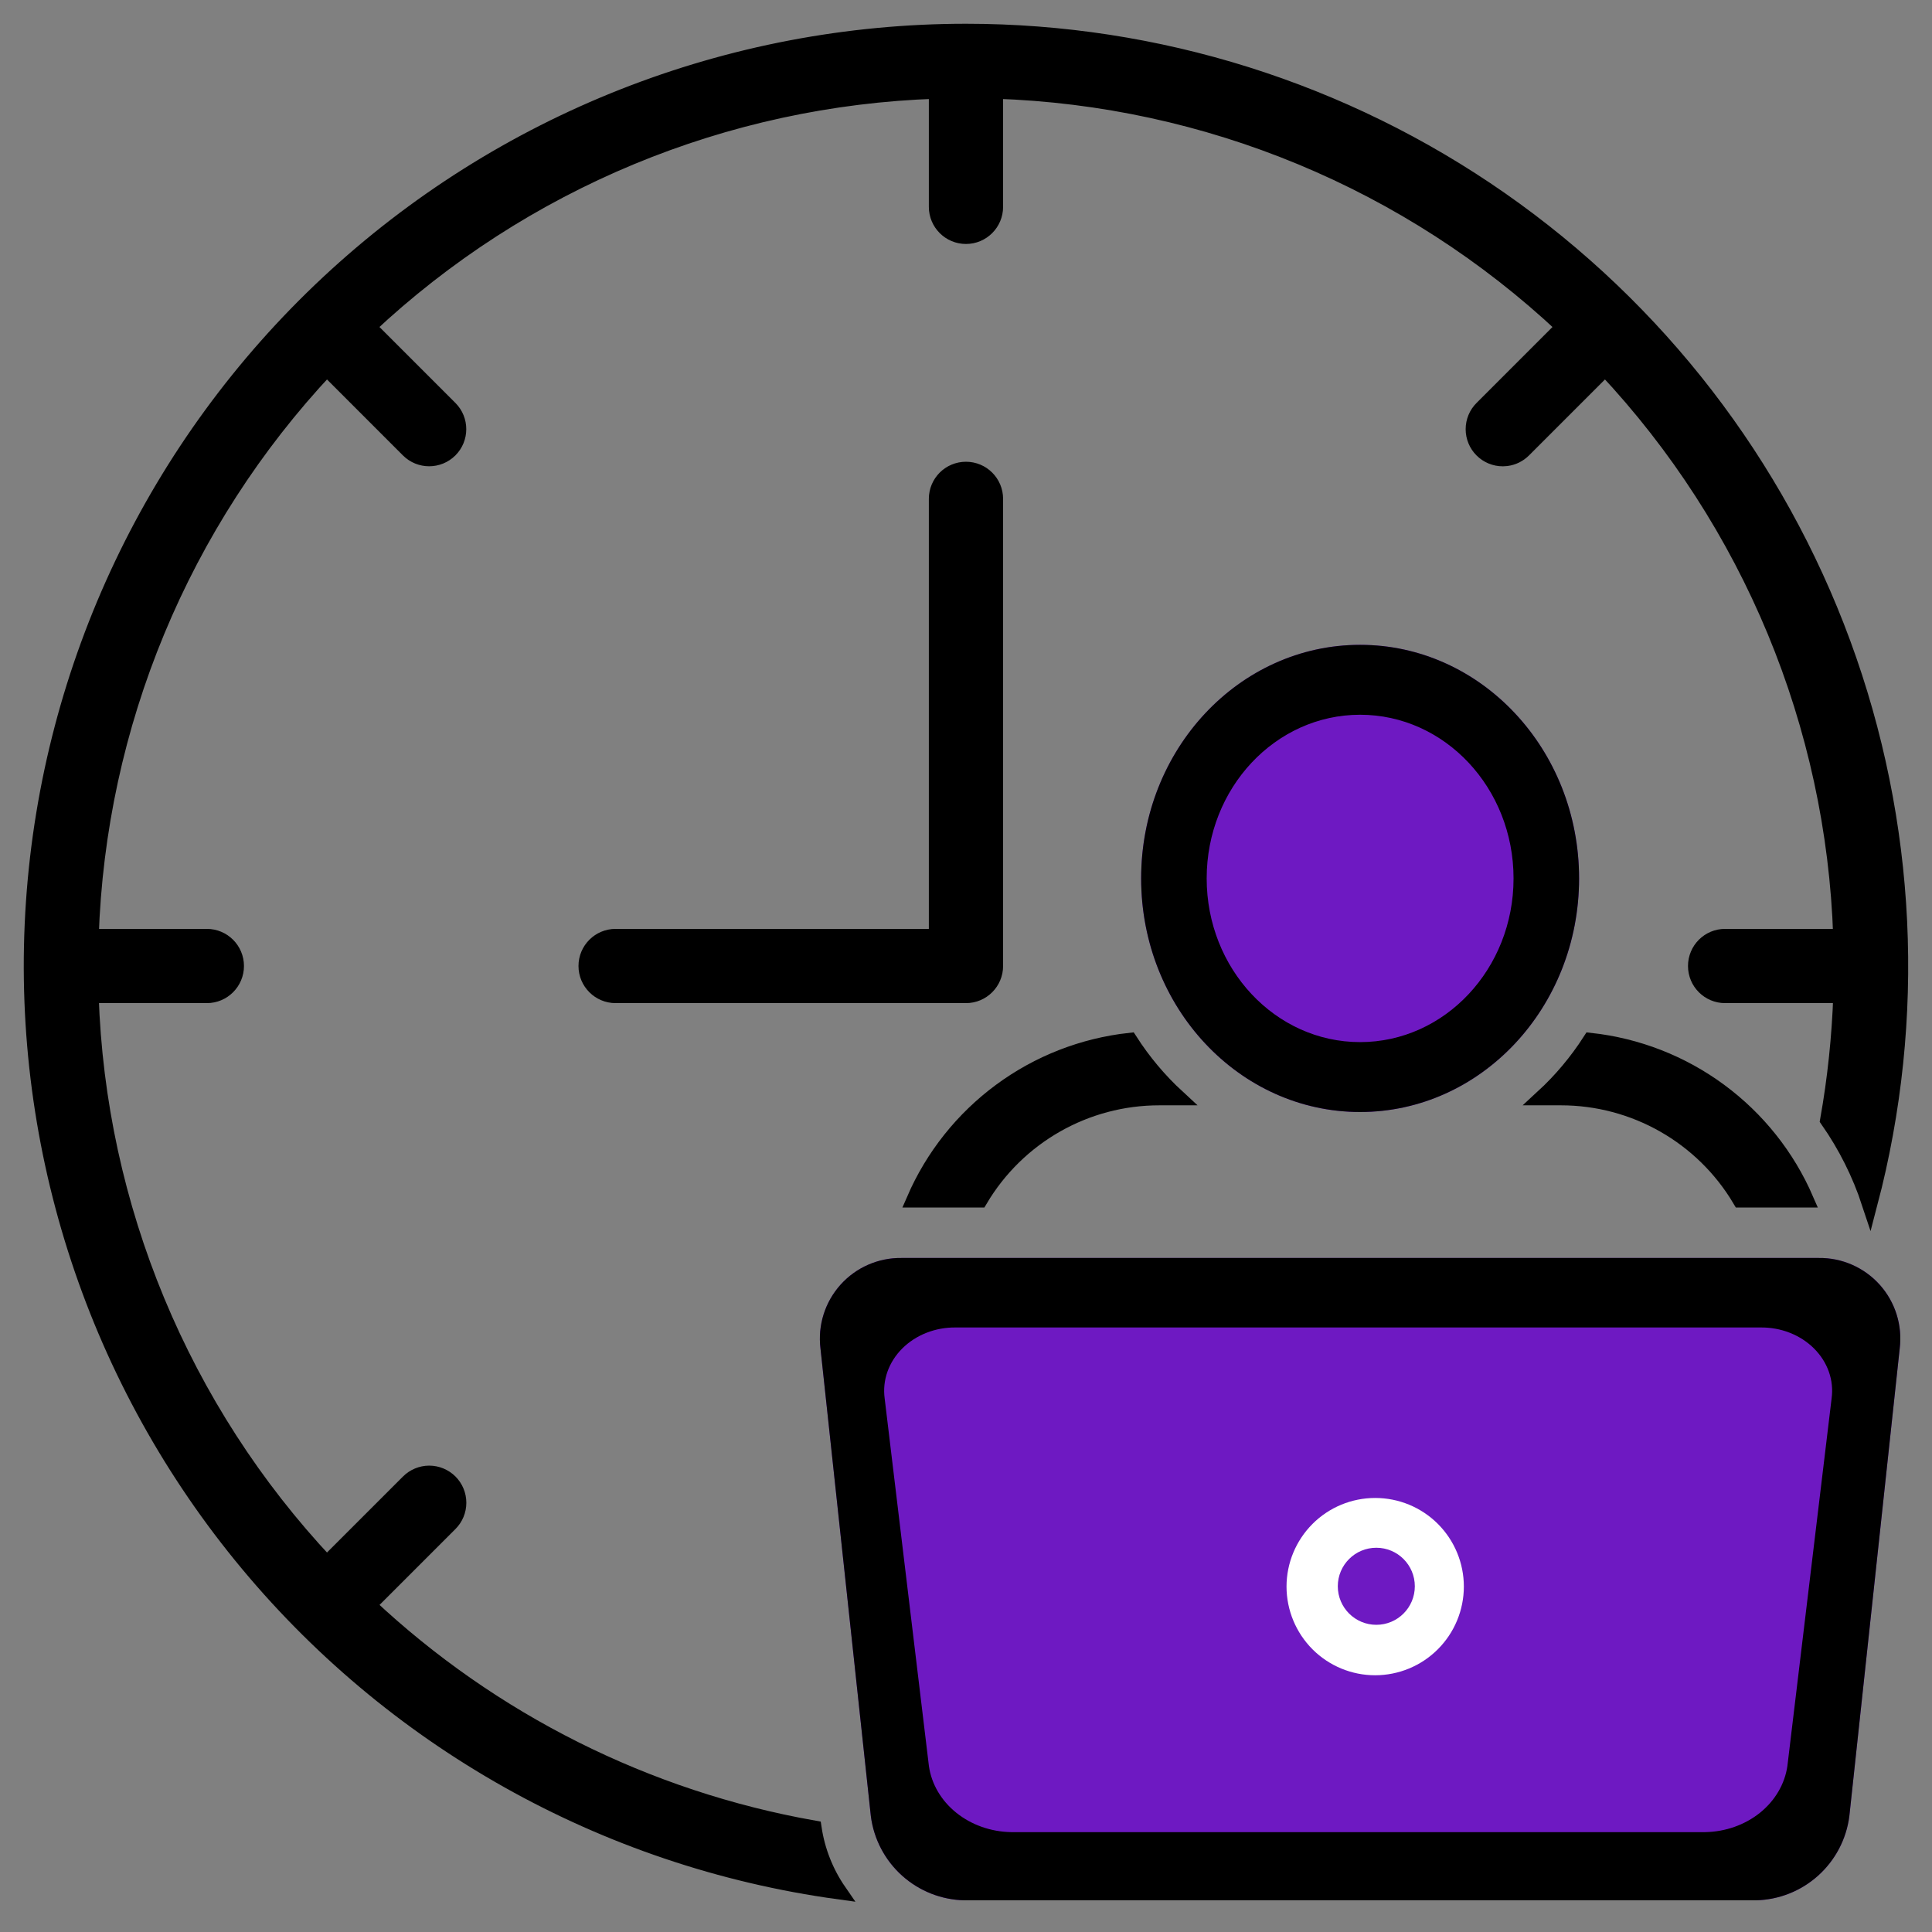
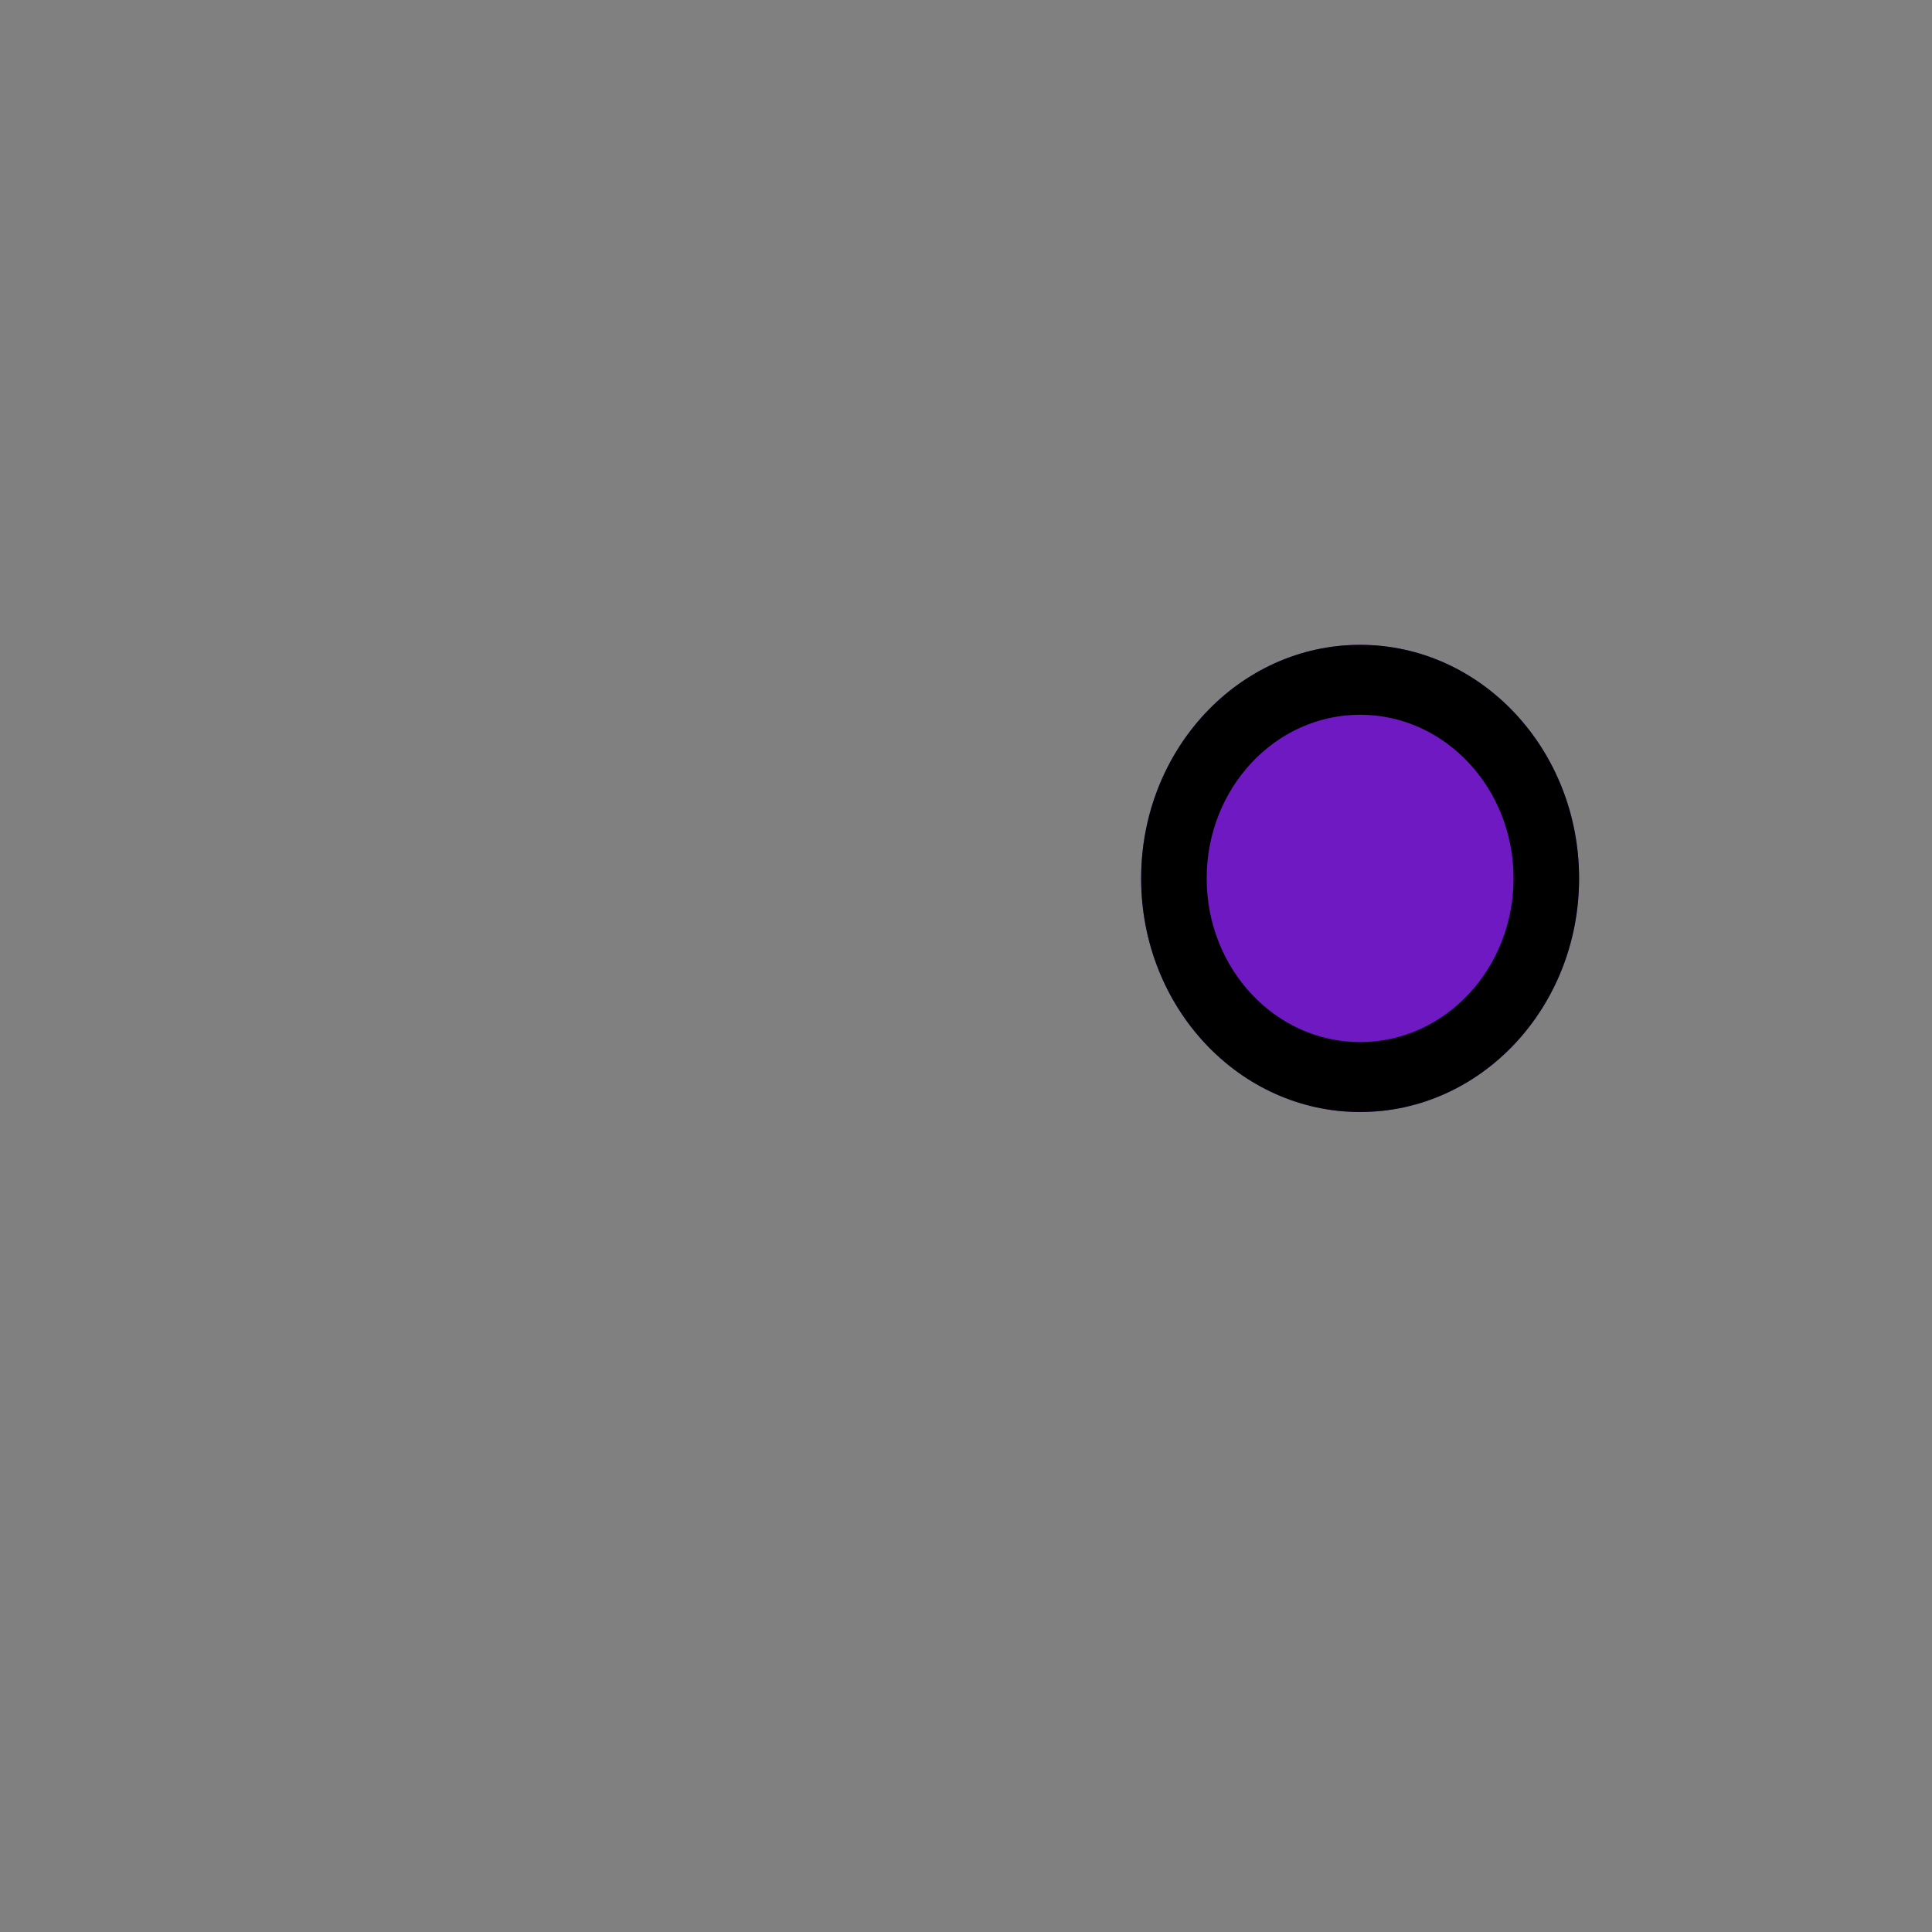
<svg xmlns="http://www.w3.org/2000/svg" width="61px" height="61px" viewBox="0 0 61 61" version="1.1">
  <rect x="0" y="0" width="61" height="61" fill="#808080" stroke="none" />
  <title>53695FE2-BAEA-4080-921E-A65D19D63F15</title>
  <g id="Page-1" stroke="none" stroke-width="1" fill="none" fill-rule="evenodd">
    <g id="Developer-Blockchain-" transform="translate(-1000, -10151)">
      <g id="Group-6-Copy-5" transform="translate(974, 10109)">
        <g id="noun-man-hour-2289704" transform="translate(27, 43)">
          <path d="M48.857,26.735 C48.857,30.808 45.762,34.11 41.943,34.11 C38.125,34.11 35.03,30.808 35.03,26.735 C35.03,22.662 38.125,19.36 41.943,19.36 C45.762,19.36 48.857,22.662 48.857,26.735" id="Path" fill="#6E19C2" fill-rule="nonzero" />
-           <path d="M56.418,38.719 L27.468,38.719 C26.733,38.708 26.029,39.016 25.538,39.563 C25.047,40.11 24.816,40.843 24.905,41.572 L26.496,56.344 L26.496,56.344 C26.589,57.068 26.939,57.734 27.482,58.221 C28.025,58.709 28.725,58.985 29.454,59 L54.432,59 C55.162,58.985 55.861,58.709 56.404,58.221 C56.947,57.734 57.297,57.067 57.39,56.344 L58.981,41.573 L58.981,41.573 C59.07,40.843 58.84,40.11 58.349,39.563 C57.857,39.016 57.154,38.708 56.419,38.719 L56.418,38.719 Z" id="Shape" fill="#6E19C2" fill-rule="nonzero" />
-           <path d="M29.5,0 C35.537,0 41.428,1.852 46.378,5.306 C51.328,8.761 55.1,13.65 57.184,19.316 C59.268,24.982 59.565,31.15 58.033,36.989 C57.725,36.054 57.282,35.169 56.718,34.362 C56.949,33.06 57.088,31.743 57.133,30.422 L57.133,30.422 L53.467,30.422 C52.958,30.422 52.546,30.009 52.546,29.5 C52.546,28.991 52.958,28.578 53.467,28.578 L53.467,28.578 L57.131,28.578 C56.913,21.886 54.265,15.502 49.682,10.62 L49.681,10.621 L47.099,13.203 C46.955,13.347 46.768,13.439 46.569,13.465 L46.447,13.473 C46.203,13.473 45.968,13.376 45.796,13.203 C45.623,13.031 45.526,12.796 45.526,12.551 C45.526,12.307 45.623,12.072 45.796,11.9 L45.796,11.9 L45.796,11.9 L48.378,9.317 C43.496,4.734 37.113,2.085 30.421,1.867 L30.421,1.867 L30.421,5.531 C30.421,6.04 30.008,6.453 29.499,6.453 C28.99,6.453 28.577,6.04 28.577,5.531 L28.577,5.531 L28.577,1.867 C21.885,2.085 15.501,4.734 10.62,9.317 L10.62,9.317 L13.203,11.9 C13.562,12.26 13.561,12.842 13.202,13.202 C12.842,13.561 12.26,13.562 11.899,13.203 L11.899,13.203 L9.317,10.62 C4.734,15.503 2.085,21.886 1.867,28.578 L1.867,28.578 L5.531,28.578 C6.04,28.578 6.453,28.991 6.453,29.5 C6.453,30.009 6.04,30.422 5.531,30.422 L5.531,30.422 L1.865,30.422 C2.082,37.114 4.732,43.499 9.317,48.379 L9.317,48.379 L9.317,48.379 L11.899,45.797 C12.072,45.623 12.307,45.526 12.551,45.525 C12.796,45.525 13.031,45.623 13.204,45.795 C13.377,45.969 13.474,46.203 13.474,46.448 C13.474,46.693 13.376,46.928 13.203,47.1 L13.203,47.1 L10.623,49.68 C14.529,53.346 19.418,55.795 24.693,56.729 C24.801,57.444 25.07,58.125 25.48,58.719 C18.076,57.702 11.333,53.911 6.616,48.112 C1.899,42.314 -0.441,34.941 0.069,27.483 C0.579,20.026 3.902,13.04 9.365,7.938 C14.828,2.837 22.024,0 29.499,0 L29.499,0 Z M49.218,31.861 C50.692,32.023 52.098,32.572 53.291,33.453 C54.485,34.334 55.424,35.514 56.014,36.876 L56.014,36.876 L53.949,36.876 C52.762,34.874 50.606,33.647 48.279,33.649 L48.279,33.649 L47.716,33.649 C48.291,33.12 48.796,32.518 49.218,31.861 Z M34.669,31.86 C35.091,32.518 35.596,33.119 36.171,33.649 L36.171,33.649 L35.608,33.649 C33.281,33.646 31.125,34.873 29.938,36.875 L29.938,36.875 L27.873,36.875 C28.463,35.514 29.402,34.333 30.596,33.452 C31.789,32.571 33.195,32.022 34.669,31.86 Z M29.499,13.829 C30.008,13.829 30.421,14.241 30.421,14.75 L30.421,14.75 L30.421,29.5 C30.421,30.009 30.008,30.422 29.499,30.422 L29.499,30.422 L18.437,30.422 C17.928,30.422 17.515,30.009 17.515,29.5 C17.515,28.991 17.928,28.578 18.437,28.578 L18.437,28.578 L28.577,28.578 L28.577,14.75 C28.577,14.241 28.99,13.829 29.499,13.829 Z" id="Combined-Shape" stroke="#000000" stroke-width="0.5" fill="#000000" fill-rule="nonzero" />
          <path d="M41.943,19.36 C45.762,19.36 48.857,22.662 48.857,26.735 C48.857,30.808 45.762,34.11 41.943,34.11 C38.125,34.11 35.03,30.808 35.03,26.735 C35.03,22.662 38.125,19.36 41.943,19.36 Z M41.943,21.567 C39.268,21.567 37.099,23.881 37.099,26.735 C37.099,29.589 39.268,31.903 41.943,31.903 C44.619,31.903 46.788,29.589 46.788,26.735 C46.788,23.881 44.619,21.567 41.943,21.567 Z" id="Combined-Shape" fill="#000000" fill-rule="nonzero" />
-           <path d="M56.419,38.719 C57.154,38.708 57.857,39.016 58.349,39.563 C58.84,40.11 59.07,40.843 58.981,41.573 L58.981,41.573 L58.981,41.573 L57.39,56.344 C57.297,57.067 56.947,57.734 56.404,58.221 C55.861,58.709 55.162,58.985 54.432,59 L54.432,59 L29.454,59 C28.725,58.985 28.025,58.709 27.482,58.221 C26.939,57.734 26.589,57.068 26.496,56.344 L26.496,56.344 L26.496,56.344 L24.905,41.572 C24.816,40.843 25.047,40.11 25.538,39.563 C26.029,39.016 26.733,38.708 27.468,38.719 L27.468,38.719 Z M54.582,40.913 L29.181,40.913 C28.536,40.904 27.919,41.146 27.488,41.576 C27.057,42.006 26.854,42.581 26.932,43.154 L28.329,54.76 C28.41,55.329 28.717,55.852 29.194,56.235 C29.67,56.618 30.284,56.835 30.924,56.847 L52.839,56.847 C53.479,56.835 54.093,56.618 54.569,56.235 C55.045,55.852 55.352,55.328 55.434,54.76 L56.83,43.155 C56.909,42.581 56.706,42.006 56.275,41.576 C55.844,41.146 55.227,40.904 54.582,40.913 Z" id="Combined-Shape" fill="#000000" fill-rule="nonzero" />
-           <path d="M42.42,46.296 C43.162,46.296 43.874,46.59 44.399,47.115 C44.924,47.64 45.219,48.352 45.219,49.095 C45.218,49.837 44.923,50.548 44.398,51.073 C43.874,51.598 43.162,51.893 42.42,51.894 C41.678,51.895 40.965,51.599 40.441,51.075 C39.916,50.549 39.621,49.837 39.62,49.095 C39.62,48.353 39.916,47.641 40.44,47.116 C40.965,46.59 41.677,46.296 42.42,46.296 Z M42.455,47.868 C41.783,47.868 41.239,48.413 41.239,49.084 C41.239,49.756 41.783,50.301 42.455,50.301 C43.127,50.301 43.671,49.756 43.671,49.084 C43.671,48.413 43.127,47.868 42.455,47.868 Z" id="Combined-Shape" fill="#FFFFFF" />
        </g>
      </g>
    </g>
  </g>
</svg>